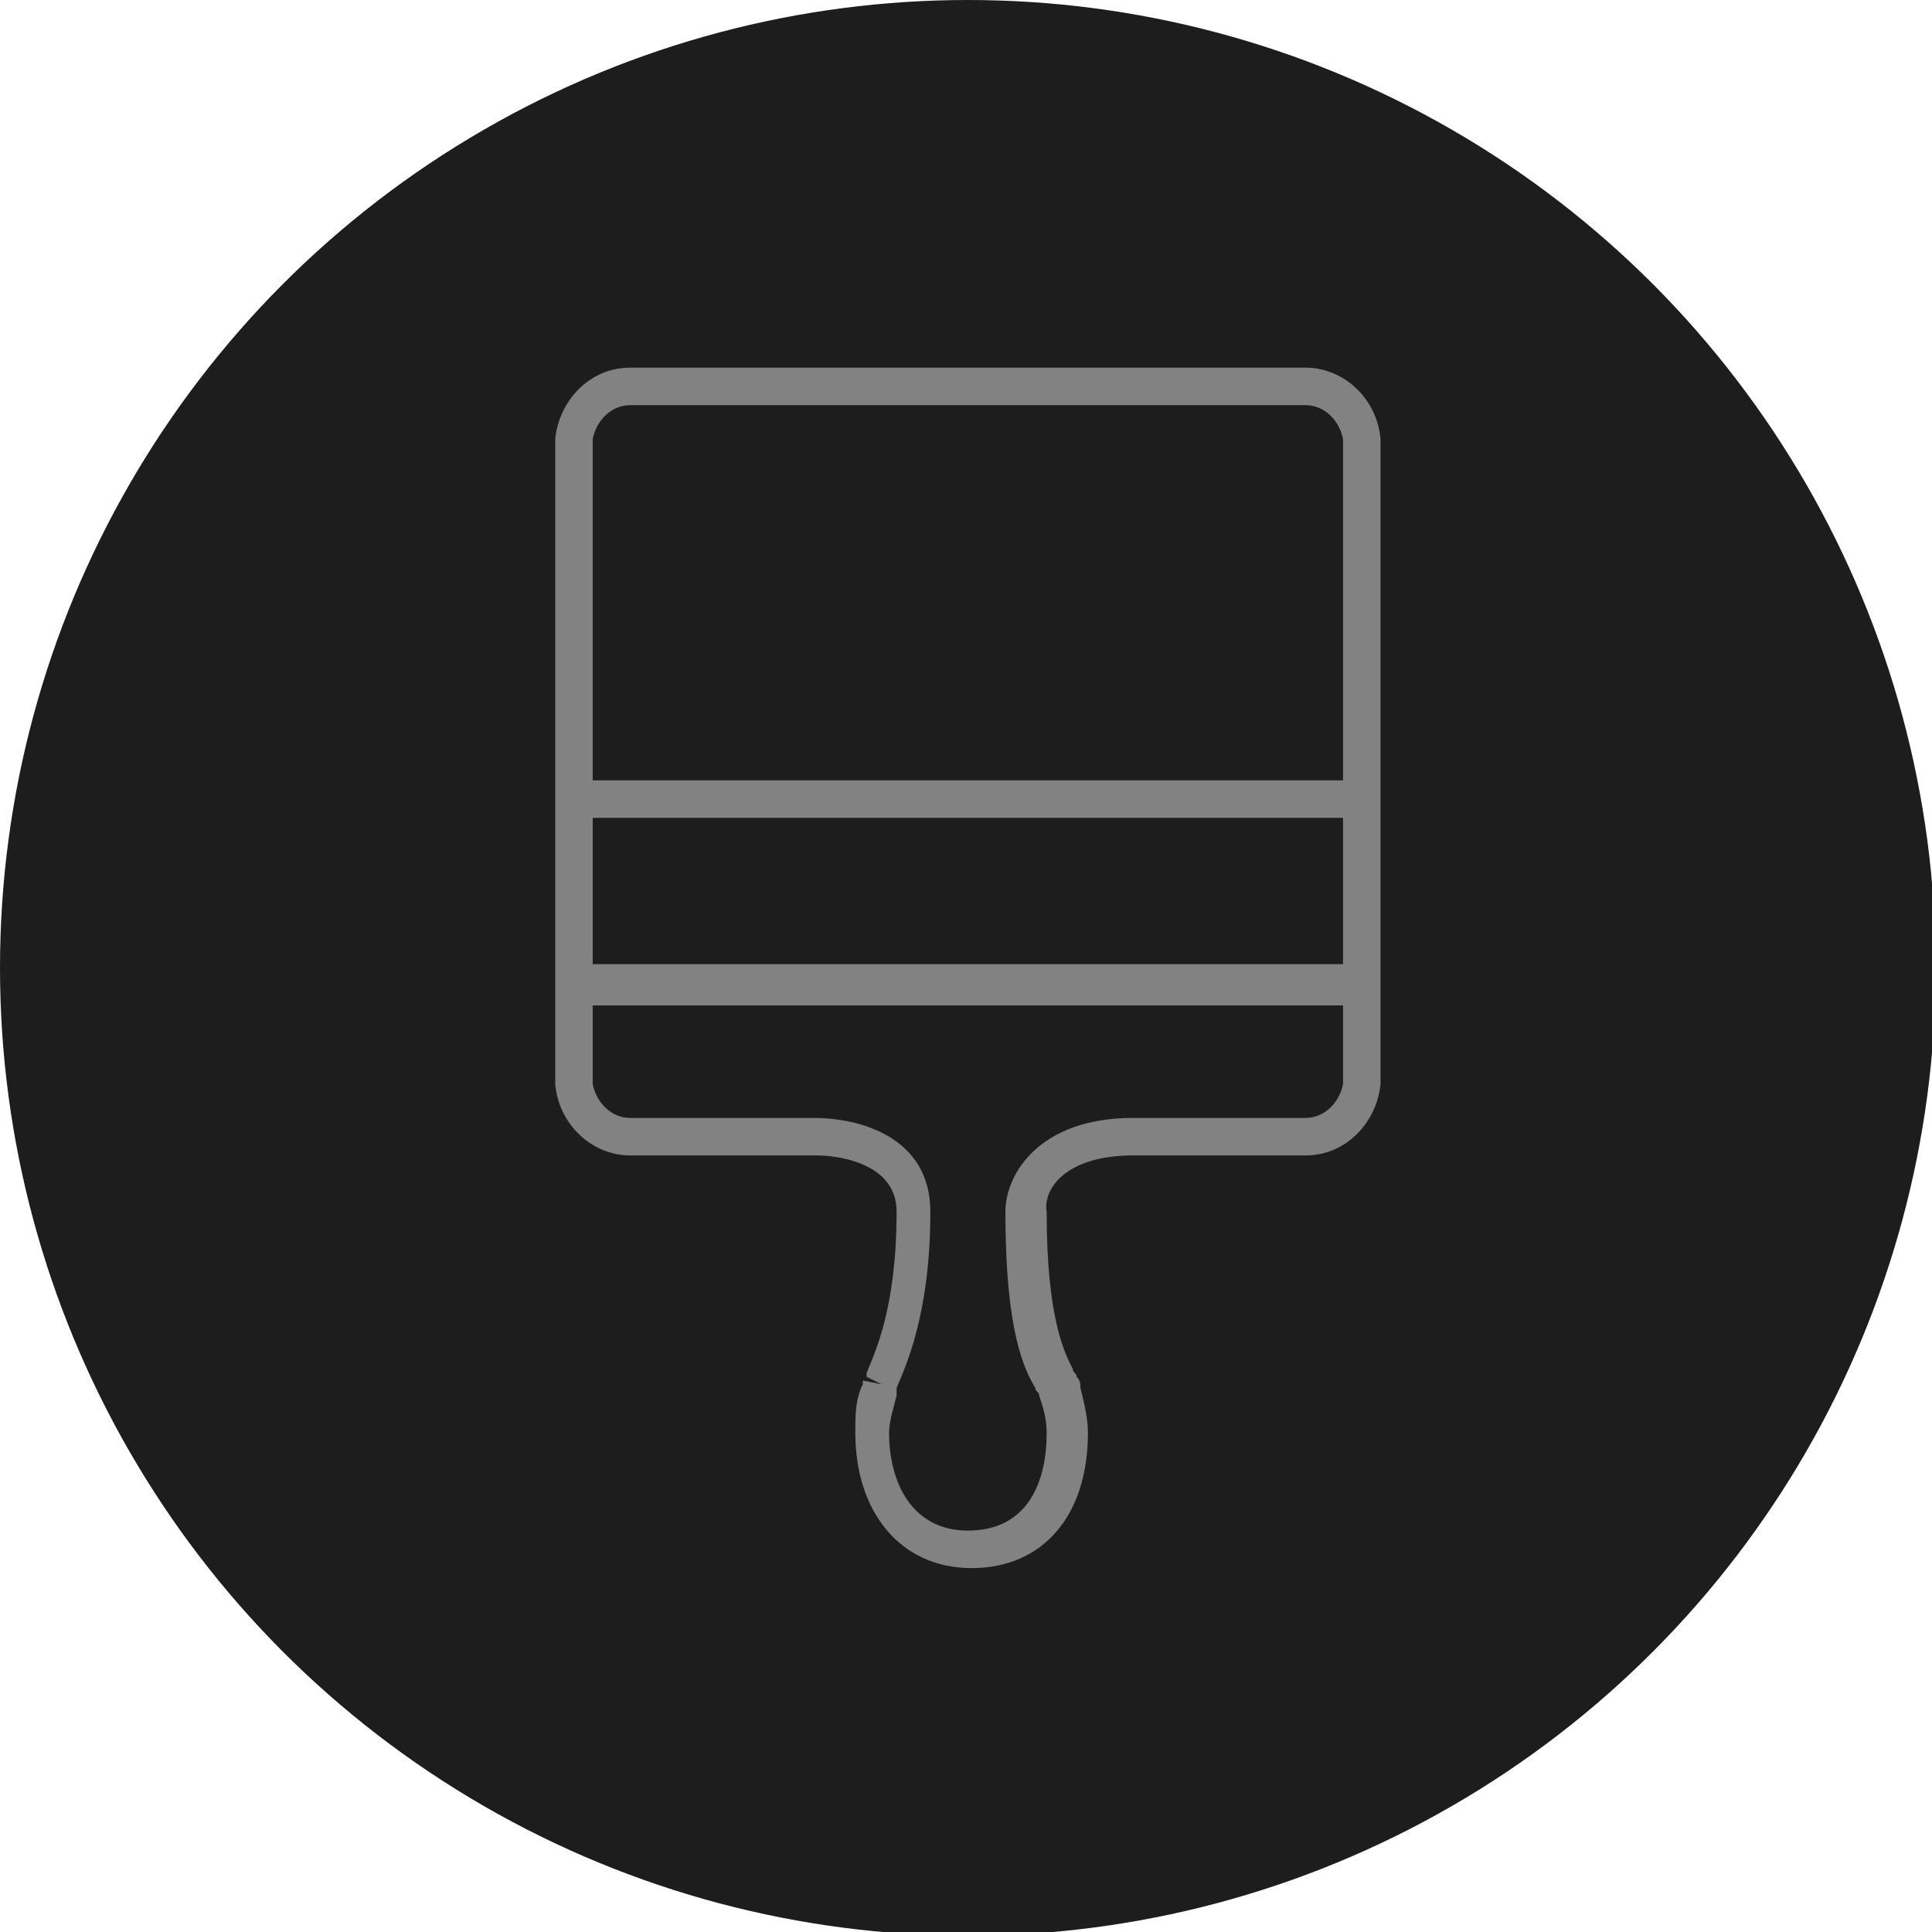
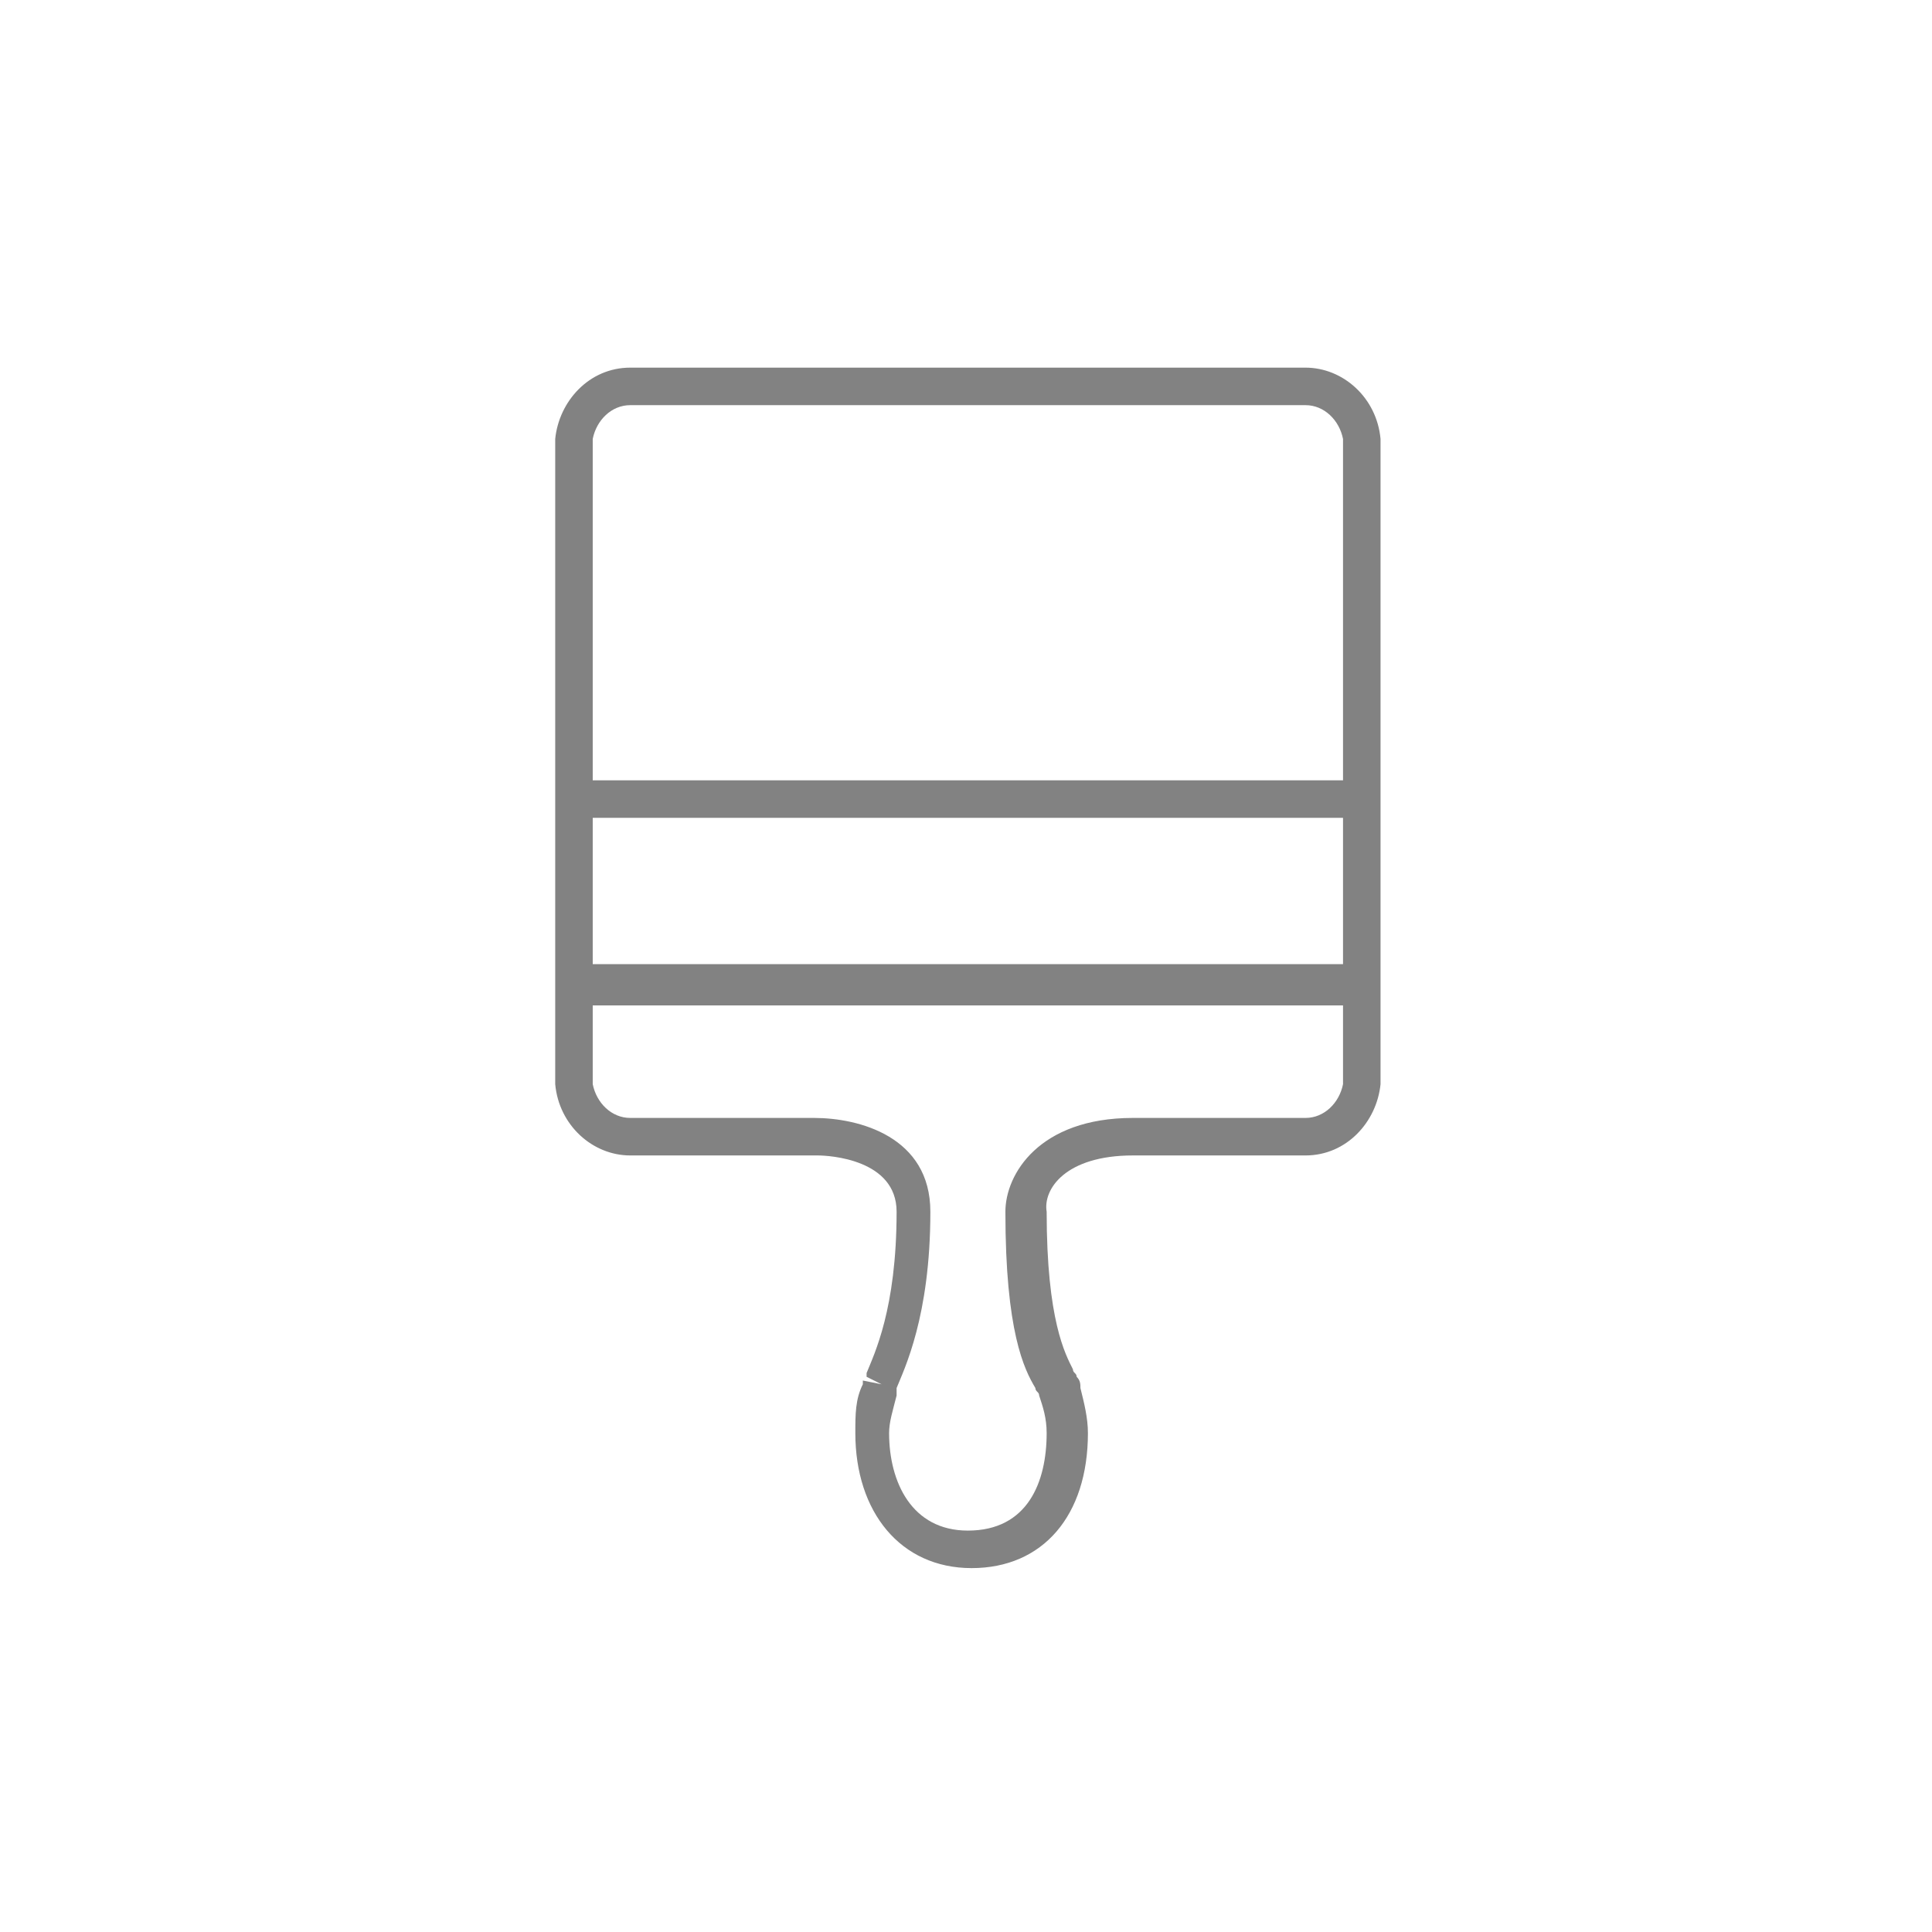
<svg xmlns="http://www.w3.org/2000/svg" id="Layer_1" x="0px" y="0px" viewBox="0 0 51.5 51.5" style="enable-background:new 0 0 51.5 51.5;" xml:space="preserve">
  <style type="text/css">	.st0{fill:#1D1D1D;}	.st1{display:none;}	.st2{display:inline;fill:#828282;}	.st3{fill:#828282;}</style>
-   <circle class="st0" cx="25.8" cy="25.8" r="25.8" />
  <g class="st1">
-     <path class="st2" d="M25.4,9.3c-5.3,0-11,4.2-11,11c0,3.4,1.3,6.2,3.9,8.3l0.1,0.1c1.9,2.1,2,2.5,2,3.4c0,0.4,0,0.5,0,0.5v0.2   c0,0.5,0,1.2,0.9,1.5l8.1,1.8h0.1c0.2,0,0.4-0.2,0.5-0.4c0.1-0.3-0.1-0.5-0.4-0.6l-8.1-1.8c-0.2,0-0.2-0.1-0.2-0.5v-0.2   c0,0,0-0.1,0-0.6c0-1.3-0.3-1.9-2.3-4.1l-0.1-0.1c-2.4-2-3.5-4.5-3.5-7.6c0-6.2,5.2-10,10-10c4.9,0,10,3.7,10,10   c0,4-1.9,6.2-3.5,7.6c-0.1,0-0.1,0.1-0.1,0.1c-2,2.2-2.3,2.8-2.3,4.1v0.1l0,0c0,0.1,0,0.1,0,0.1h-0.1l-4.2-1   c-0.3-0.1-0.5,0.1-0.6,0.4s0.1,0.5,0.4,0.6l4.1,1c0.1,0,0.6,0.2,1-0.1c0.2-0.1,0.4-0.4,0.4-0.9l0,0v-0.1l0,0l0,0   c0-0.9,0.1-1.3,2-3.4l0,0c2.7-2.2,4-5,4-8.4C36.4,13.4,30.8,9.3,25.4,9.3z" />
    <path class="st2" d="M29.4,38.8c0.2,0,0.4-0.2,0.5-0.4c0.1-0.3-0.1-0.5-0.4-0.6l-8-1.8c-0.3-0.1-0.5,0.1-0.6,0.4   c-0.1,0.3,0.1,0.5,0.4,0.6l8,1.8H29.4z" />
-     <path class="st2" d="M22,38.9c-0.3-0.1-0.5,0.1-0.6,0.4c-0.1,0.3,0.1,0.5,0.4,0.6l6.5,1.5h0.1c0.2,0,0.4-0.2,0.5-0.4   c0.1-0.3-0.1-0.5-0.4-0.6L22,38.9z" />
  </g>
  <g>
    <path class="st3" d="M30.2,30.8h4.6c1.1,0,1.9-0.9,2-1.9V11.7c-0.1-1.1-1-1.9-2-1.9h-18c-1.1,0-1.9,0.9-2,1.9v17.2   c0.1,1.1,1,1.9,2,1.9h5c0.3,0,2.1,0.1,2.1,1.5c0,2.6-0.6,3.8-0.8,4.3v0.1l0.4,0.2l0,0L23,36.8v0.1c-0.2,0.4-0.2,0.8-0.2,1.3   c0,2.1,1.2,3.6,3.1,3.6s3.1-1.4,3.1-3.6c0-0.4-0.1-0.8-0.2-1.2c0-0.1,0-0.2-0.1-0.3c0-0.1-0.1-0.1-0.1-0.2   c-0.2-0.4-0.7-1.3-0.7-4.2C27.8,31.7,28.4,30.8,30.2,30.8z M15.8,21.8h20v3.9h-20C15.8,25.7,15.8,21.8,15.8,21.8z M16.8,10.8h18   c0.5,0,0.9,0.4,1,0.9v9.1h-20v-9.1C15.9,11.2,16.3,10.8,16.8,10.8z M27.6,37c0,0.1,0.1,0.1,0.1,0.2l0,0l0,0c0.1,0.3,0.2,0.6,0.2,1   c0,1.3-0.5,2.6-2.1,2.6c-1.5,0-2.1-1.3-2.1-2.6c0-0.3,0.1-0.6,0.2-1l0,0v-0.1V37c0.2-0.5,0.9-1.9,0.9-4.7c0-2-1.9-2.5-3.1-2.5l0,0   h-4.9c-0.5,0-0.9-0.4-1-0.9v-2.1h20v2.1c-0.1,0.5-0.5,0.9-1,0.9h-4.6c-2.5,0-3.4,1.5-3.4,2.5C26.8,35.5,27.3,36.5,27.6,37z" />
  </g>
</svg>